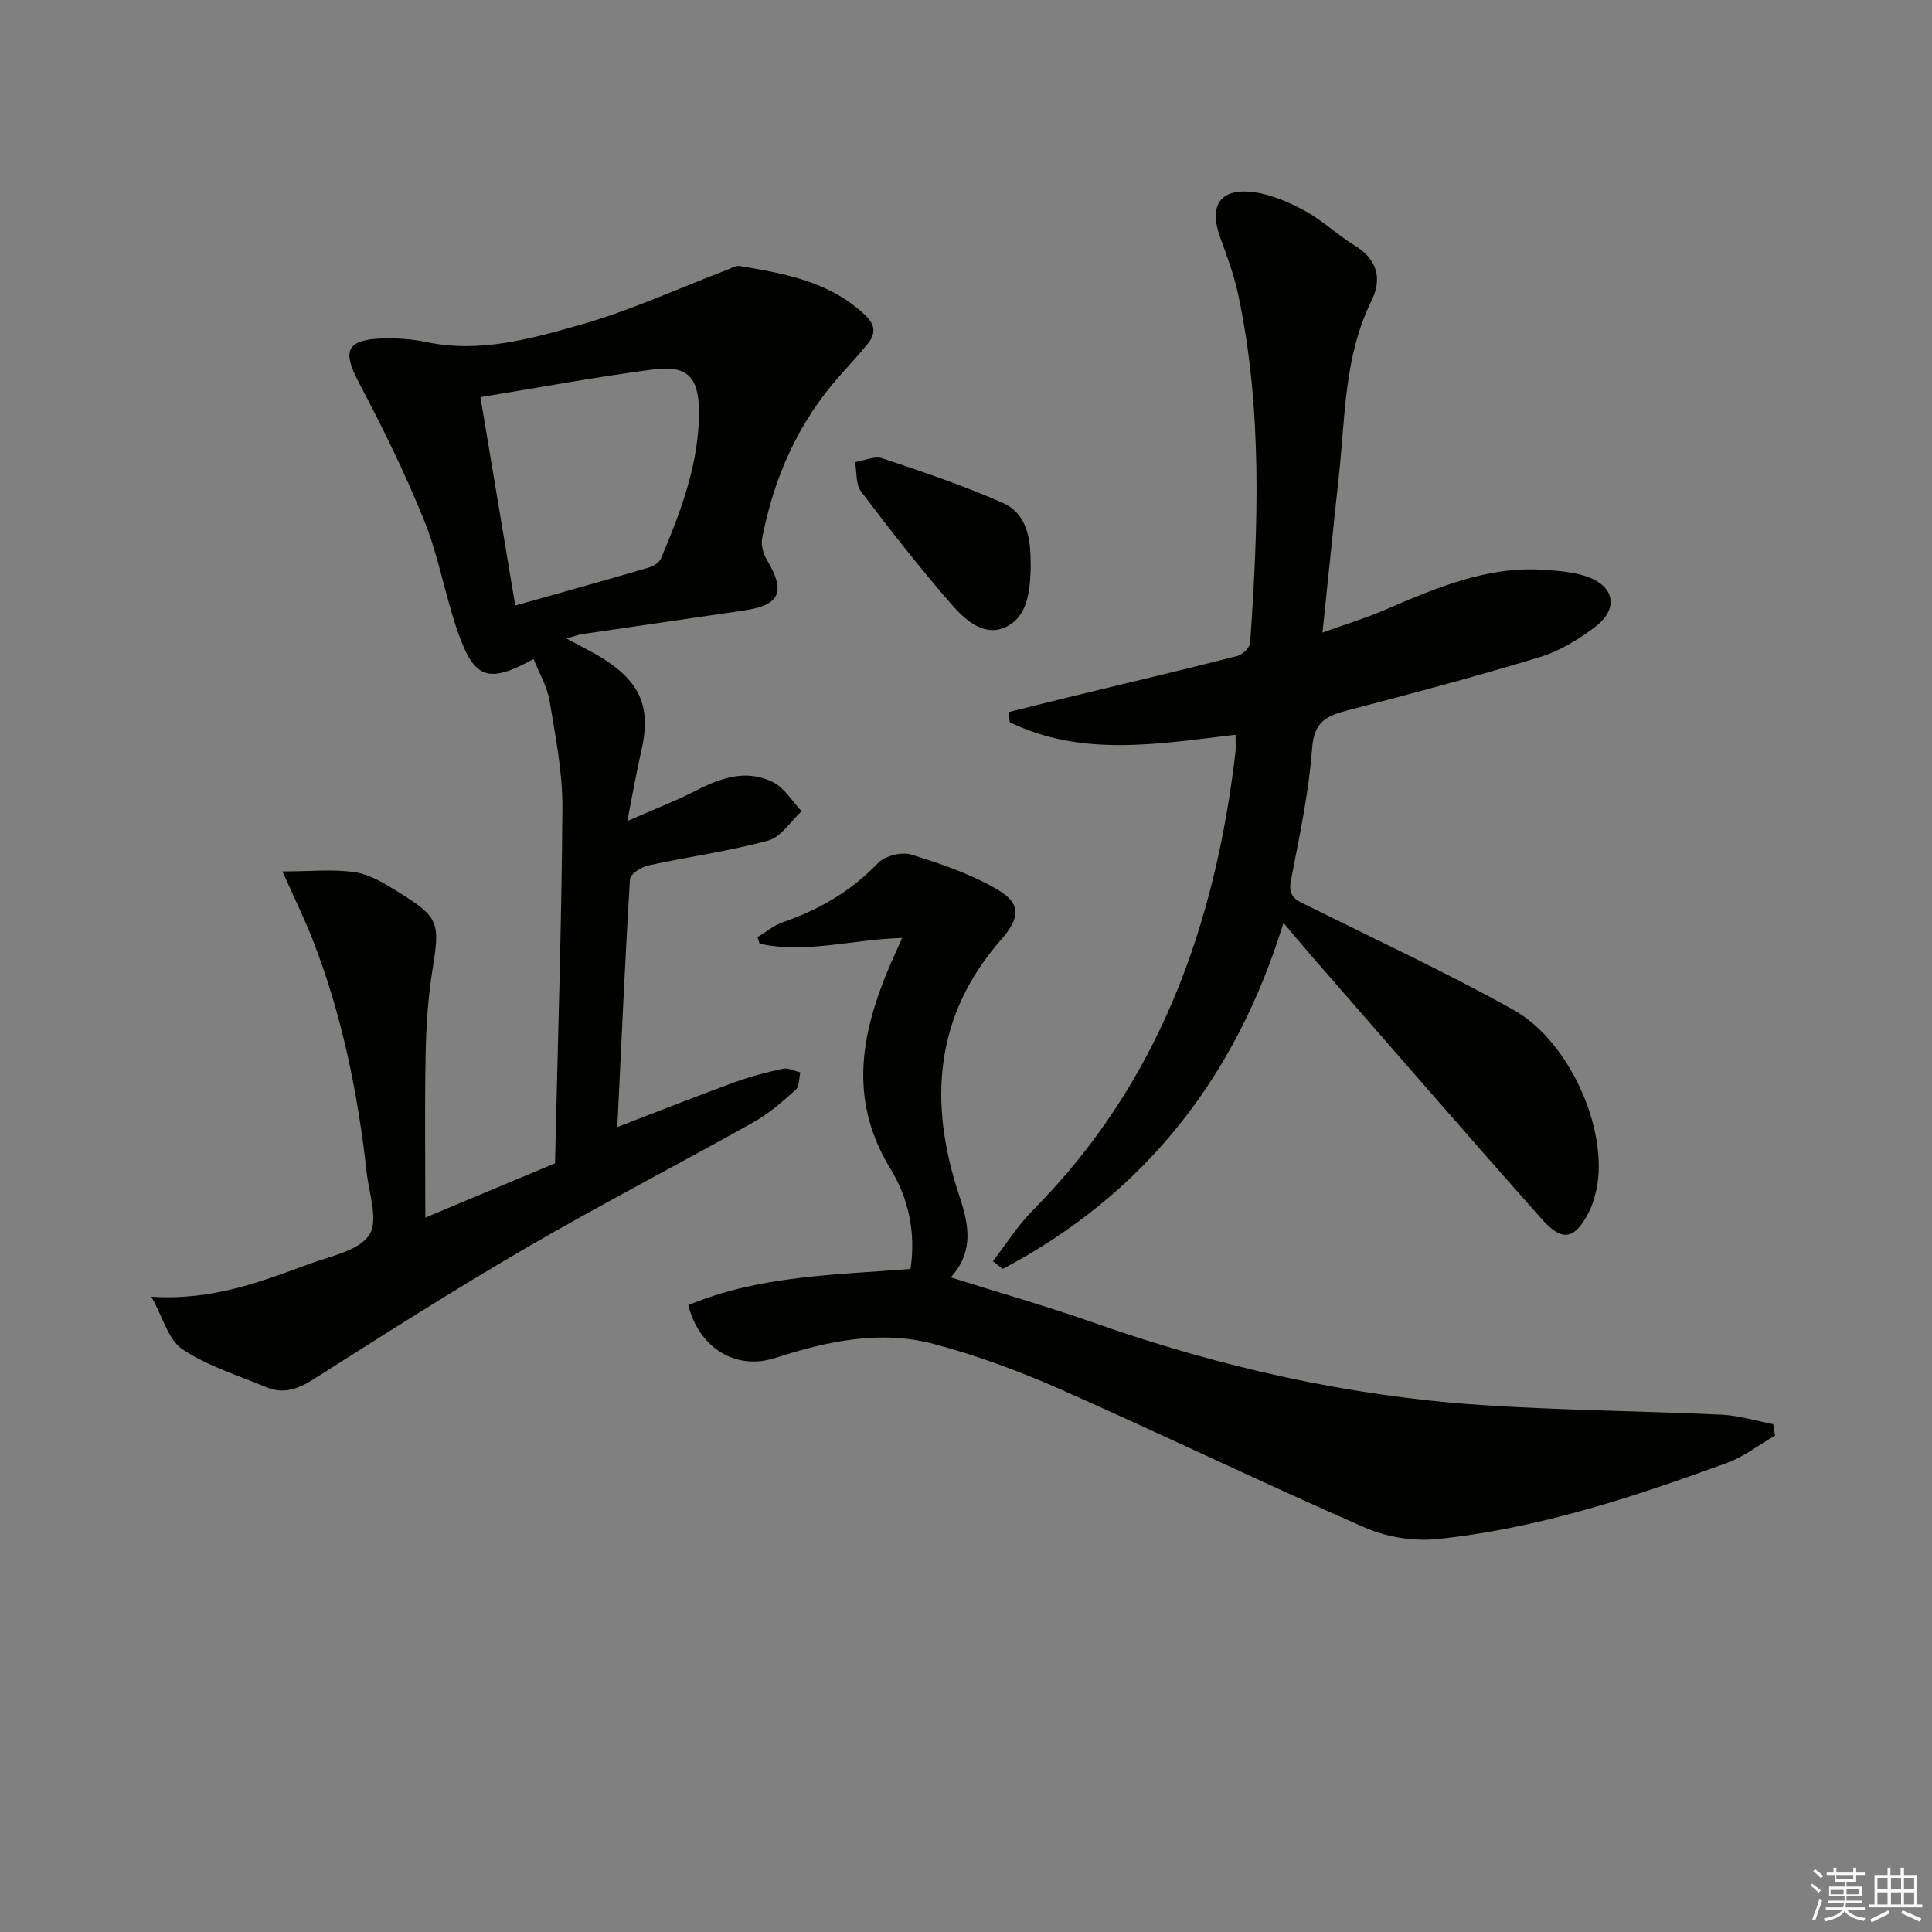
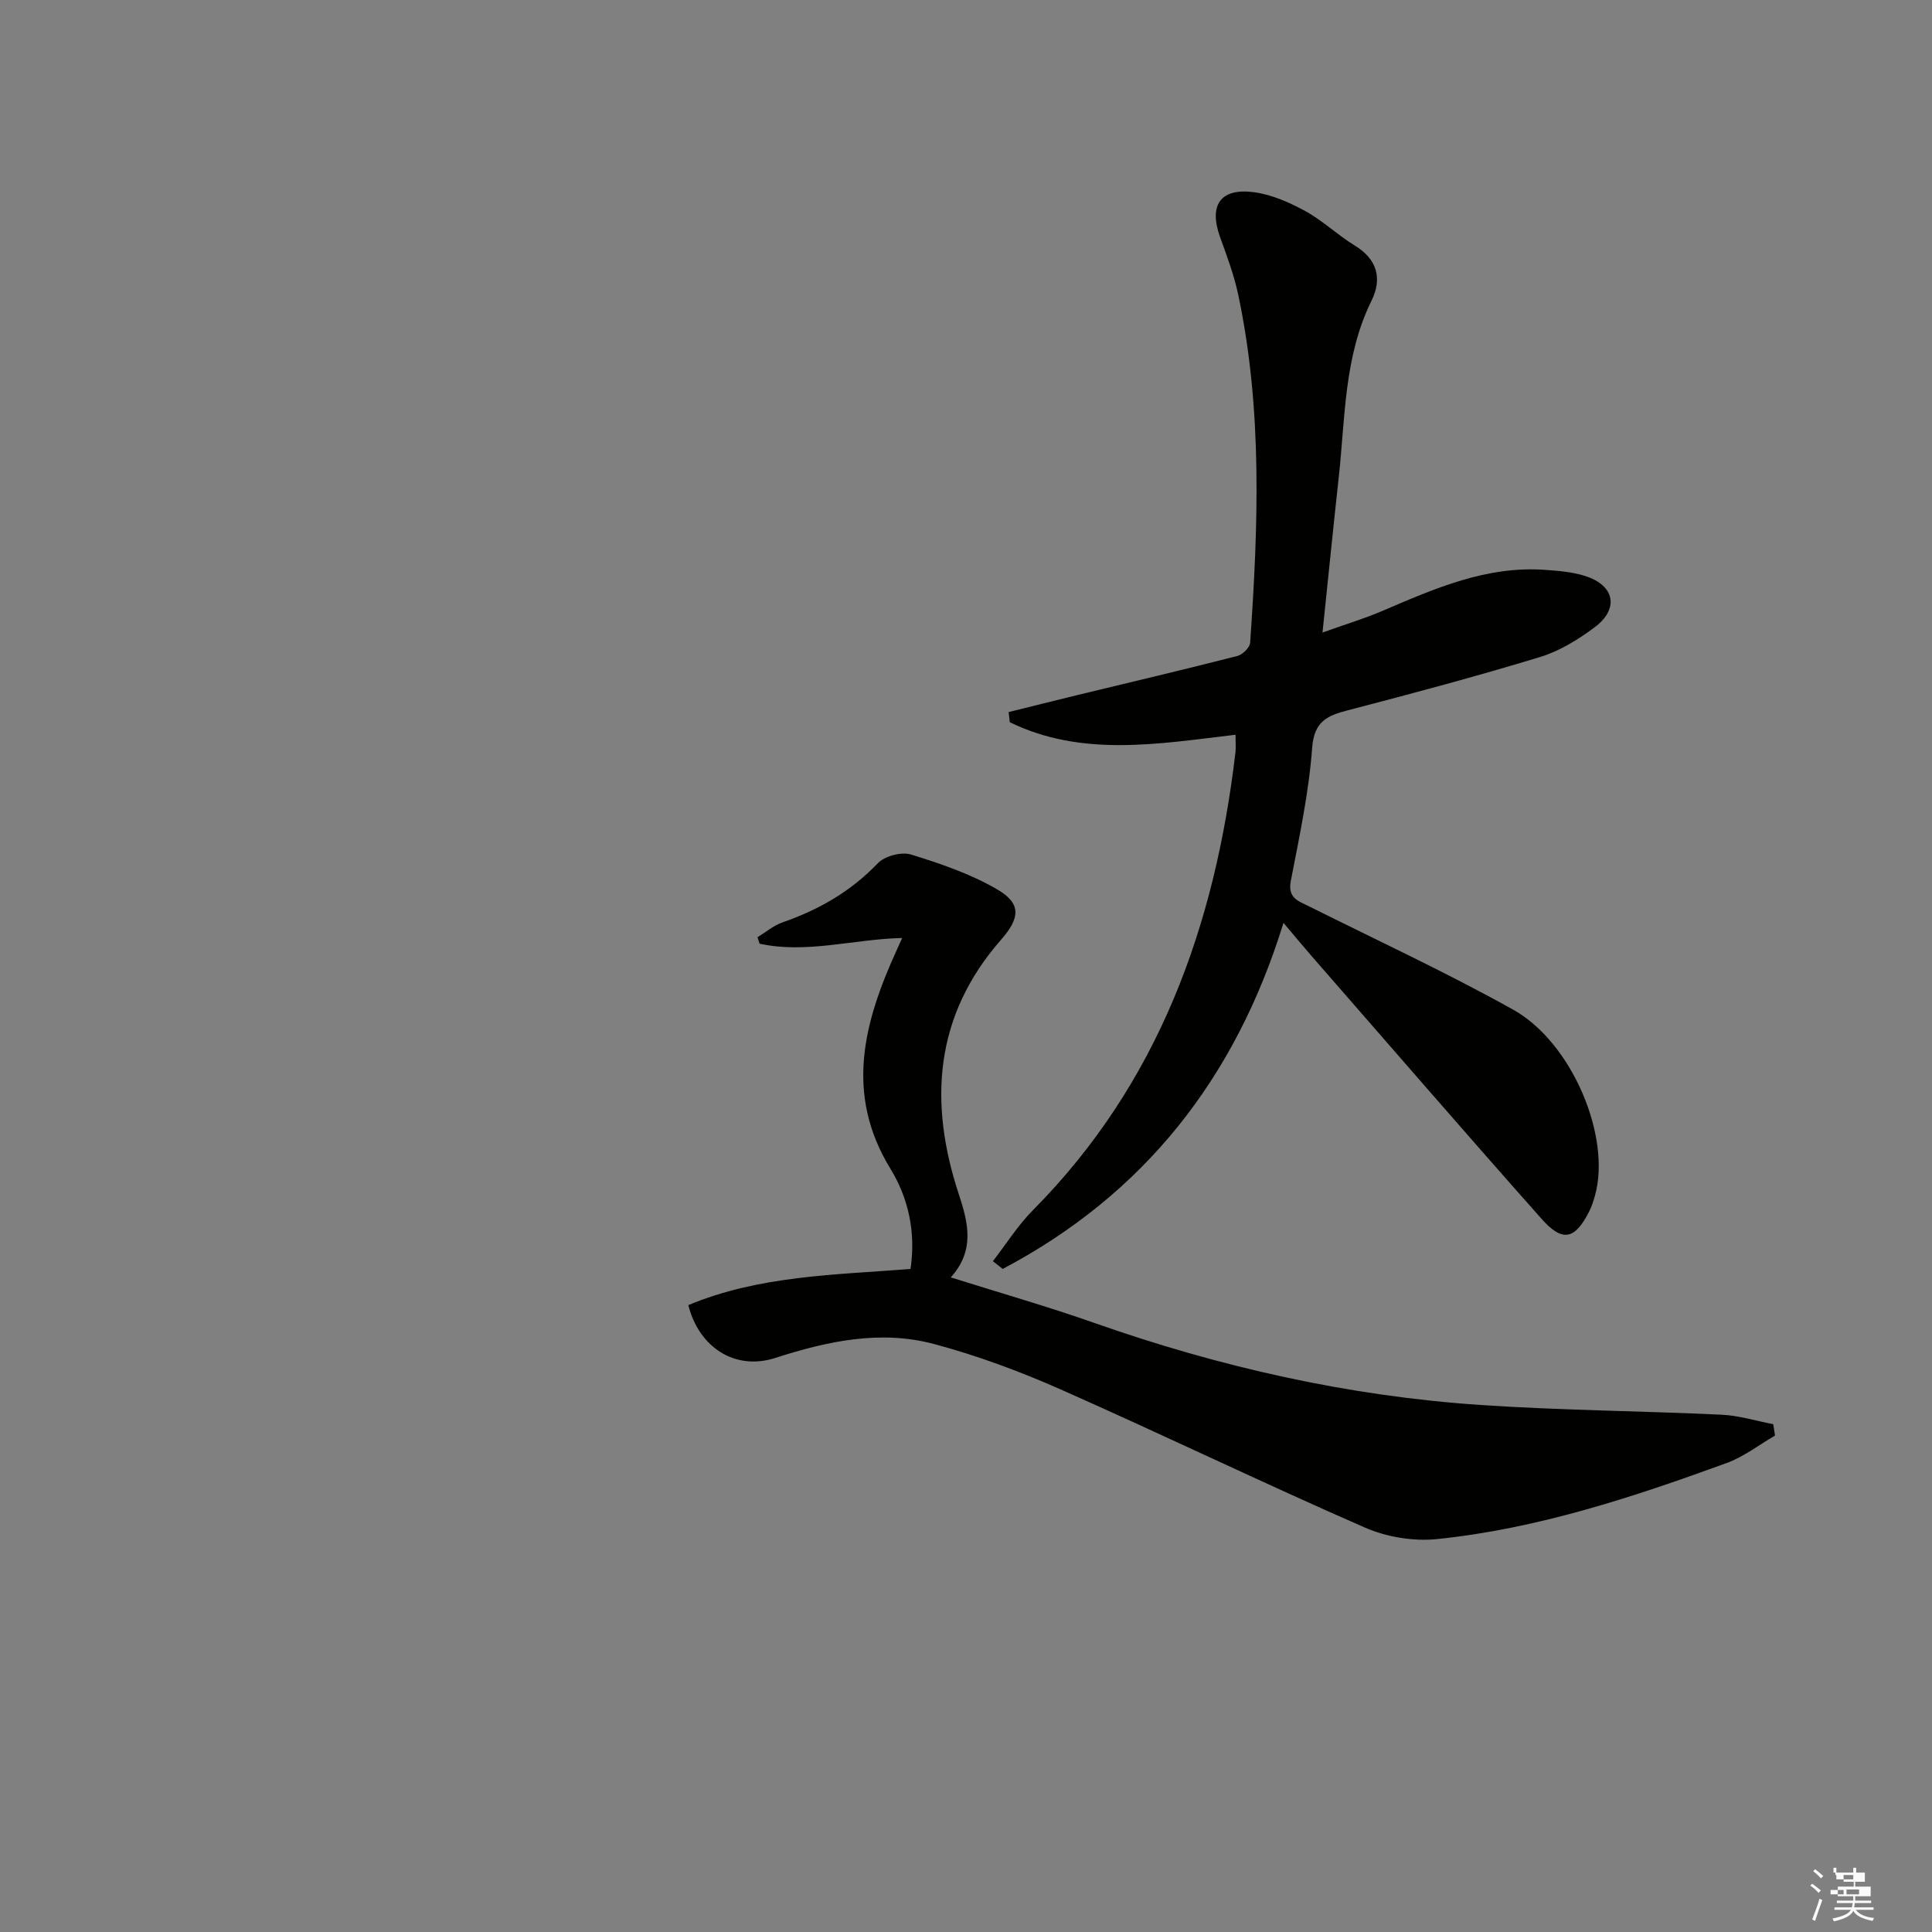
<svg xmlns="http://www.w3.org/2000/svg" enable-background="new 0 0 400 400" viewBox="0 0 400 400">
  <rect x="0" y="0" width="400" height="400" fill="#808080" stroke="none" />
  <g fill="#010100">
-     <path d="m127.81 233.34c8.53-3.27 16.35-6.37 24.24-9.26 3.26-1.19 6.65-2.08 10.05-2.81 1.09-.24 2.39.48 3.6.76-.29 1.22-.17 2.9-.94 3.58-2.71 2.43-5.51 4.91-8.66 6.68-15.66 8.78-31.61 17.03-47.13 26.05-14.92 8.68-29.49 17.96-44.06 27.22-3.23 2.05-6.22 3.12-9.76 1.65-5.89-2.46-12.17-4.38-17.39-7.86-2.91-1.94-4.02-6.59-6.42-10.87 12.82.8 22.84-3.18 32.88-6.86 4.34-1.59 10.07-2.68 12.23-5.94 1.93-2.92-.04-8.53-.53-12.93-1.85-16.55-5.14-32.79-11.24-48.34-1.68-4.28-3.72-8.42-6.2-13.99 5.8 0 10.55-.52 15.11.18 3.14.49 6.17 2.42 8.98 4.15 8.4 5.21 8.54 6.24 6.94 16.23-.91 5.73-1.28 11.58-1.39 17.39-.21 10.95-.06 21.9-.06 33.72 9.46-3.96 18.13-7.59 26.85-11.24.56-24.68 1.36-49.11 1.53-73.55.05-7.4-1.44-14.85-2.66-22.2-.49-2.96-2.15-5.72-3.31-8.66-9.29 5.1-12.21 4.2-15.57-5.29-2.71-7.65-4.04-15.82-7.06-23.33-3.95-9.82-8.66-19.36-13.6-28.73-3.36-6.38-2.53-8.73 4.74-9.01 3.13-.12 6.35.12 9.41.76 11.03 2.31 21.56-.71 31.83-3.62 10.29-2.91 20.1-7.46 30.13-11.28.92-.35 1.94-1 2.81-.86 9.37 1.56 18.68 3.22 25.99 10.2 2.21 2.11 2.12 3.94.41 6.02-1.8 2.18-3.7 4.27-5.59 6.38-8.66 9.68-13.73 21.11-16.17 33.75-.27 1.39.21 3.22.97 4.47 3.94 6.57 2.8 9.37-4.61 10.47-11.16 1.66-22.32 3.25-33.48 4.89-.96.14-1.89.51-3.4.93 3.05 1.68 5.71 2.93 8.13 4.52 7.45 4.91 9.37 10.14 7.35 18.81-.99 4.26-1.72 8.59-2.88 14.47 5.72-2.51 10.01-4.15 14.08-6.24 5.23-2.69 10.59-4.6 16.13-1.78 2.36 1.21 3.94 3.95 5.87 5.99-2.28 2.09-4.26 5.35-6.91 6.07-8.15 2.21-16.58 3.35-24.84 5.16-1.45.32-3.72 1.78-3.78 2.82-1.03 16.88-1.77 33.79-2.62 51.33zm-28.34-151.12c2.5 14.97 4.82 28.87 7.21 43.15 9.73-2.75 18.65-5.23 27.53-7.83 1.01-.29 2.28-1.05 2.65-1.93 4.13-9.81 7.95-19.79 7.85-30.61-.07-7.17-2.61-9.42-9.63-8.49-11.62 1.53-23.16 3.68-35.61 5.71z" />
    <path d="m265.73 191.07c-9.99 32.4-29.04 56.28-58.13 71.65-.68-.54-1.35-1.08-2.03-1.61 2.75-3.54 5.16-7.41 8.3-10.57 26.06-26.29 37.7-58.9 41.92-94.8.11-.97.01-1.97.01-3.62-15.86 1.87-31.75 4.71-46.73-2.59-.08-.7-.17-1.4-.25-2.1 4.67-1.16 9.34-2.33 14.02-3.47 11.11-2.69 22.24-5.31 33.32-8.14 1.09-.28 2.6-1.75 2.67-2.75 1.67-24.1 2.59-48.2-2.47-72.06-.86-4.04-2.32-7.97-3.74-11.87-2.41-6.65.02-10.29 7.05-9.34 3.65.5 7.31 2.11 10.59 3.91 3.62 1.98 6.68 4.96 10.22 7.12 4.72 2.87 5.71 6.9 3.48 11.42-5.71 11.58-5.43 24.17-6.78 36.5-1.14 10.39-2.18 20.8-3.37 32.21 4.67-1.68 8.71-2.89 12.55-4.54 10.73-4.6 21.41-9.29 33.48-8.44 2.8.2 5.69.43 8.34 1.27 6.15 1.95 7.11 6.8 1.94 10.65-3.42 2.55-7.28 4.92-11.31 6.14-13.16 4-26.45 7.56-39.76 11.02-4.36 1.13-6.99 2.34-7.39 7.83-.68 9.23-2.65 18.38-4.41 27.49-.69 3.55 1.53 4.16 3.79 5.28 14.11 7.04 28.44 13.69 42.21 21.36 12.3 6.85 20.38 26.44 16.97 38.51-.31 1.11-.66 2.24-1.18 3.26-2.96 5.84-5.52 6.47-9.86 1.58-16.02-18.05-31.8-36.3-47.67-54.48-1.82-2.09-3.59-4.23-5.78-6.82z" />
    <path d="m142.51 270.21c14.66-6.12 30.33-6.26 46-7.48 1.14-7.59-.43-14.67-4.16-20.76-9.57-15.64-5.44-30.51 1.39-45.46.27-.58.53-1.17 1.04-2.31-10.12.24-19.81 3.31-29.52 1.18-.14-.45-.29-.89-.43-1.34 1.73-1.05 3.34-2.43 5.2-3.08 7.52-2.61 14.14-6.41 19.72-12.24 1.44-1.5 4.88-2.41 6.86-1.8 6.12 1.88 12.32 4.01 17.82 7.2 5.1 2.96 4.76 5.95.82 10.45-13.81 15.75-15.02 33.69-8.72 52.74 1.96 5.94 3.33 11.59-1.68 17.16 10.14 3.2 19.98 6 29.61 9.39 25.99 9.15 52.65 15.19 80.15 17.03 16.58 1.11 33.23 1.23 49.83 2.01 3.59.17 7.13 1.28 10.69 1.96.12.79.25 1.58.37 2.36-3.32 1.92-6.44 4.38-9.98 5.67-19.49 7.11-39.22 13.62-59.98 15.76-4.87.5-10.43-.41-14.93-2.37-21.15-9.25-41.96-19.3-63.07-28.64-8.46-3.74-17.25-7-26.18-9.38-11.09-2.96-22.05-.59-32.83 2.88-8.22 2.68-15.8-2.07-18.02-10.93z" />
-     <path d="m213.39 116.91c0 .33.01.66 0 1-.18 4.76-.72 10.01-5.39 12.01-4.5 1.93-8.37-1.77-11.13-4.94-6.5-7.48-12.62-15.31-18.6-23.23-1.13-1.49-.86-4.03-1.24-6.08 1.88-.3 4.01-1.32 5.61-.79 8.4 2.81 16.84 5.64 24.93 9.22 5.18 2.28 5.84 7.62 5.82 12.81z" />
  </g>
-   <path d="m374.8 390.4.4-.4c.7.5 1.3 1 1.8 1.4l-.5.5c-.5-.6-1.1-1.1-1.7-1.5zm1 7.3-.6-.3c.5-1.4 1.1-2.8 1.5-4.3.2.1.4.2.6.3-.5 1.3-1 2.8-1.5 4.3zm-.4-10.3.4-.4c.4.3 1 .8 1.7 1.4l-.5.5c-.4-.5-1-1-1.6-1.5zm2.5.3h1.7v-1h.6v1h3.5v-1h.6v1h1.8v.5h-1.8v1.4h-2v1h3.2v2h-3.2v.9h3.3v.5h-3.4c0 .3-.1.6-.1.9h4v.5h-3.7c.7.9 1.9 1.5 3.8 1.7-.1.2-.2.4-.3.6-2.1-.4-3.5-1.1-4-2.1-.4 1-1.8 1.7-4 2.2-.1-.2-.2-.4-.3-.6 2.1-.4 3.4-1 3.8-1.8h-3.4v-.5h3.6c.1-.3.1-.6.2-.9h-3.3v-.5h3.4c0-.3 0-.6 0-.9h-3.2v-2h3.3v-1h-2.1v-1.4h-1.7v-.5zm1.1 3.5v1h2.7c0-.3 0-.4 0-.4 0-.1 0-.2 0-.2 0-.1 0-.2 0-.3h-2.7zm1.2-3v.9h3.5v-.9zm4.7 3h-2.6v.6.4h2.6z" fill="#fafafb" />
-   <path d="m393.6 386.7h.6v1.5h2.7v6.1h1.1v.6h-11v-.6h1.1v-6.1h2.7v-1.5h.6v1.5h2.1v-1.5zm-2.7 8.8.4.6c-1.2.6-2.5 1.3-3.8 1.9-.1-.2-.2-.4-.3-.6 1.2-.6 2.5-1.2 3.7-1.9zm-2.2-6.7v2.4h2.1v-2.4zm0 3v2.5h2.1v-2.5zm2.8-3v2.4h2.1v-2.4zm0 3v2.5h2.1v-2.5zm6 6.1c-1.4-.7-2.7-1.3-3.9-1.8l.3-.6c1.5.6 2.7 1.2 3.9 1.7zm-1.2-9.1h-2.1v2.4h2.1zm-2.1 3v2.5h2.1v-2.5z" fill="#fafafb" />
+   <path d="m374.8 390.4.4-.4c.7.5 1.3 1 1.8 1.4l-.5.5c-.5-.6-1.1-1.1-1.7-1.5zm1 7.3-.6-.3c.5-1.4 1.1-2.8 1.5-4.3.2.1.4.2.6.3-.5 1.3-1 2.8-1.5 4.3zm-.4-10.3.4-.4c.4.3 1 .8 1.7 1.4l-.5.5c-.4-.5-1-1-1.6-1.5zm2.5.3h1.7v-1h.6v1h3.5v-1h.6v1h1.8v.5v1.4h-2v1h3.2v2h-3.2v.9h3.3v.5h-3.4c0 .3-.1.6-.1.9h4v.5h-3.7c.7.9 1.9 1.5 3.8 1.7-.1.2-.2.4-.3.6-2.1-.4-3.5-1.1-4-2.1-.4 1-1.8 1.7-4 2.2-.1-.2-.2-.4-.3-.6 2.1-.4 3.4-1 3.8-1.8h-3.4v-.5h3.6c.1-.3.1-.6.2-.9h-3.3v-.5h3.4c0-.3 0-.6 0-.9h-3.2v-2h3.3v-1h-2.1v-1.4h-1.7v-.5zm1.1 3.5v1h2.7c0-.3 0-.4 0-.4 0-.1 0-.2 0-.2 0-.1 0-.2 0-.3h-2.7zm1.2-3v.9h3.5v-.9zm4.7 3h-2.6v.6.4h2.6z" fill="#fafafb" />
</svg>